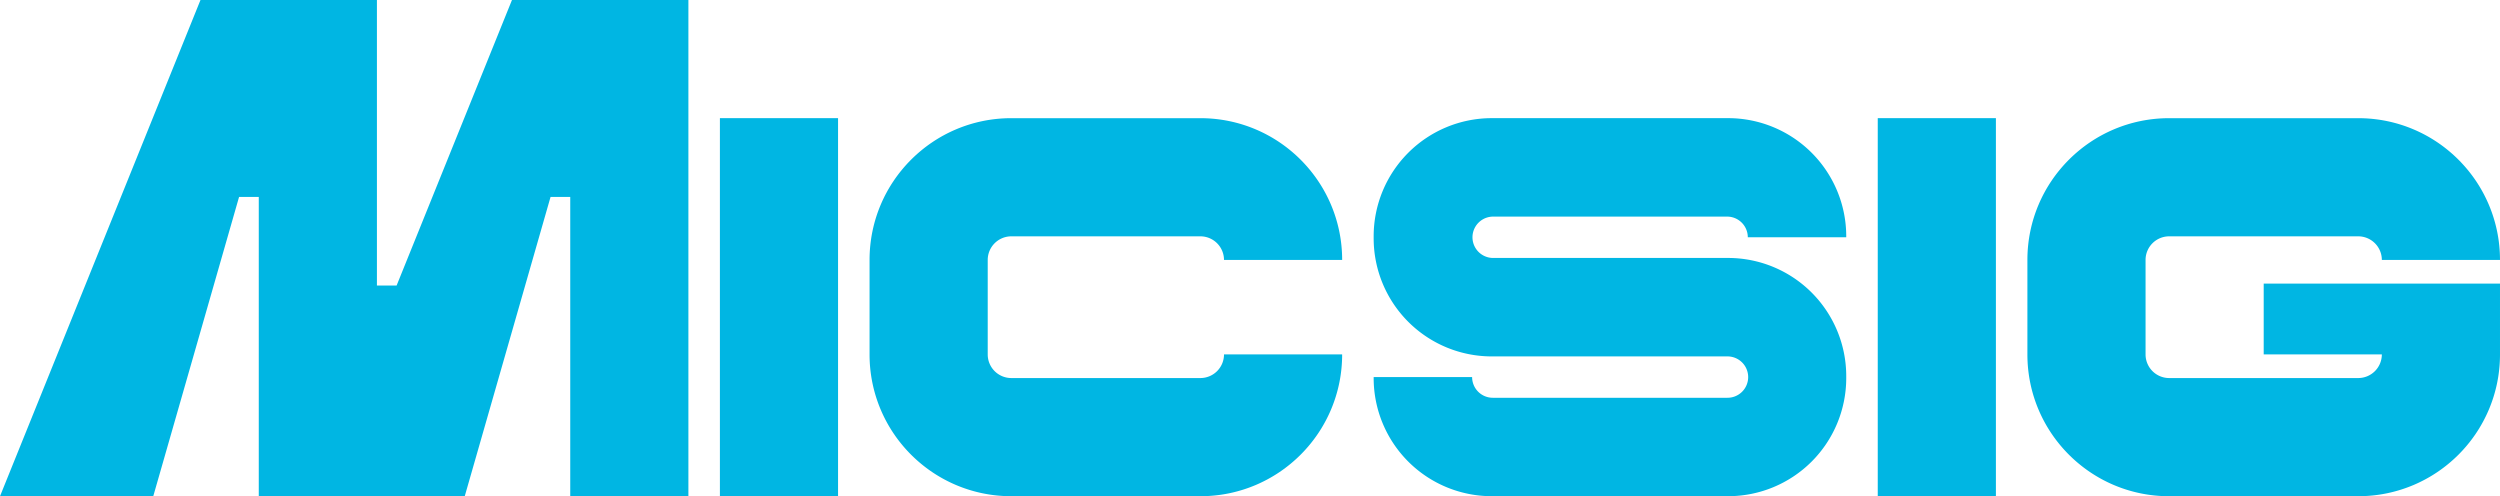
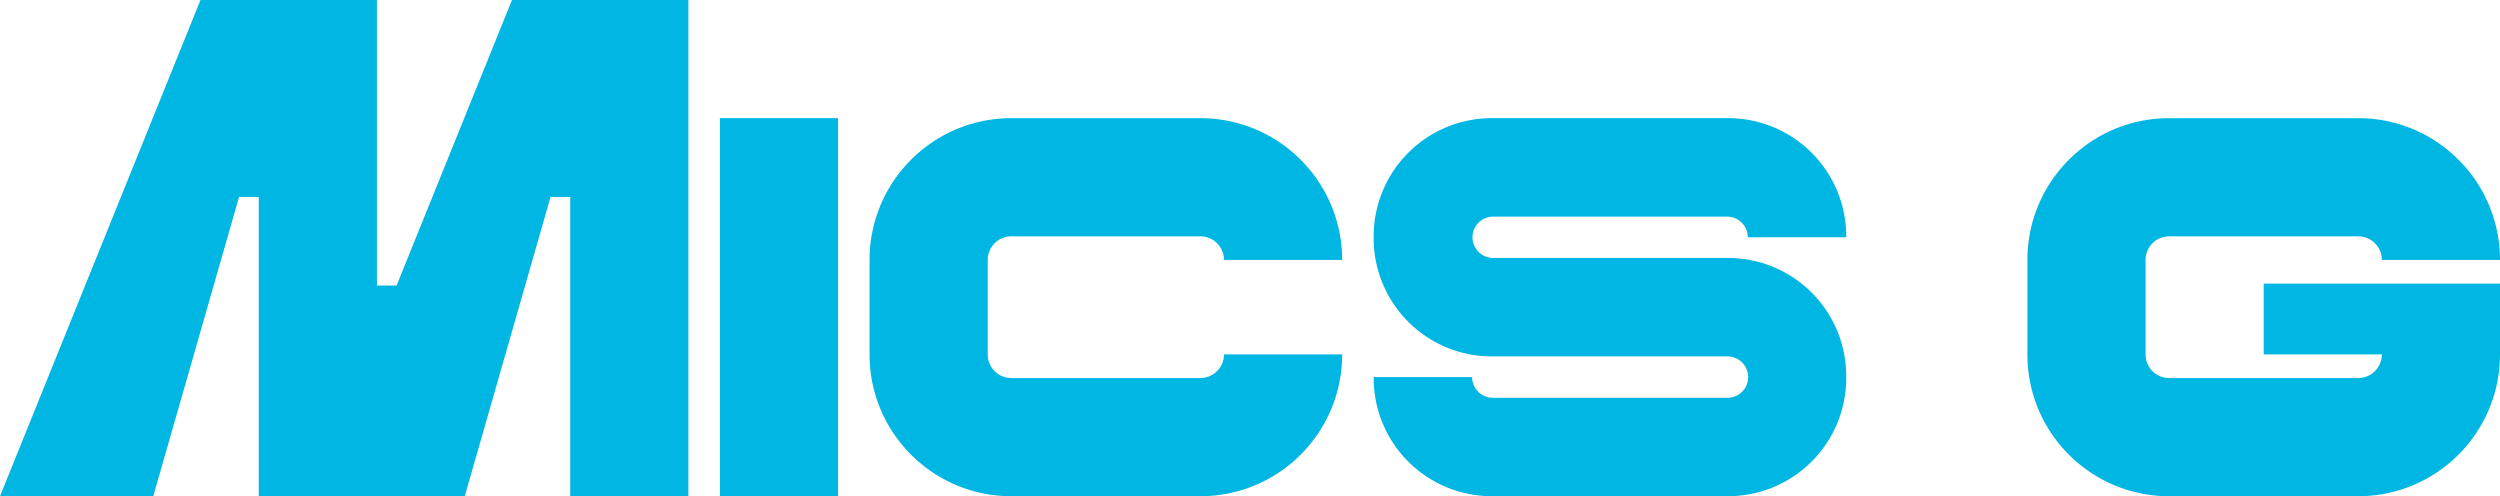
<svg xmlns="http://www.w3.org/2000/svg" id="_0" data-name="0" viewBox="0 0 3598.83 714.33">
  <defs>
    <style>.cls-1{fill:#00b6e3;}</style>
  </defs>
  <title>LOGO_20240808</title>
  <g id="LINE">
    <rect class="cls-1" x="1036.33" y="170.08" width="170.08" height="544.25" />
  </g>
  <g id="LINE-2" data-name="LINE">
-     <rect class="cls-1" x="2703.08" y="170.08" width="170.08" height="544.25" />
-   </g>
+     </g>
  <g id="LINE-3" data-name="LINE">
    <path class="cls-1" d="M1015.1,1261.36a29.76,29.76,0,0,0-29.77-29.76H648a29.77,29.77,0,0,0,0,59.53H986.73a170.07,170.07,0,0,1,170.08,170.07V1464a170.08,170.08,0,0,1-170.08,170.08H646.59A170.07,170.07,0,0,1,476.52,1464v-1.42H618.25A29.76,29.76,0,0,0,648,1492.39H985.33a29.77,29.77,0,1,0,0-59.53H646.59a170.07,170.07,0,0,1-170.07-170.08v-2.84a170.07,170.07,0,0,1,170.07-170.07H986.73a170.07,170.07,0,0,1,170.08,170.07v1.42H1015.46" transform="translate(1500.91 -919.79)" />
  </g>
  <g id="LINE-4" data-name="LINE">
    <path class="cls-1" d="M-45.06,1464a34,34,0,0,1-34-34V1294a34,34,0,0,1,34-34H227.07a34,34,0,0,1,34,34H431.16c0-112.72-91.37-204.09-204.09-204.09H-45.06c-112.72,0-204.09,91.37-204.09,204.09V1430c0,112.72,91.37,204.1,204.09,204.1H227.07c112.72,0,204.09-91.38,204.09-204.1H261.08a34,34,0,0,1-34,34Z" transform="translate(1500.91 -919.79)" />
  </g>
  <g id="LINE-5" data-name="LINE">
    <path class="cls-1" d="M1621.69,1634.12c-112.72,0-204.09-91.38-204.09-204.1V1294c0-112.72,91.37-204.09,204.09-204.09h272.13c112.72,0,204.09,91.37,204.09,204.09H1927.83a34,34,0,0,0-34-34H1621.69a34,34,0,0,0-34,34V1430a34,34,0,0,0,34,34h272.13a34,34,0,0,0,34-34H1757.76V1328h340.15v102c0,112.72-91.37,204.1-204.09,204.1Z" transform="translate(1500.91 -919.79)" />
  </g>
  <g id="LINE-6" data-name="LINE">
    <polyline class="cls-1" points="820.89 714.33 820.89 283.46 820.89 714.33 990.97 714.33 990.97 0 737 0 570.93 411.02 542.59 411.02 542.59 0 288.61 0 0 714.33 220.61 714.33 344.16 283.46 372.51 283.46 372.51 714.33 669 714.33 792.55 283.46 678.75 680.32 792.55 283.46 820.89 283.46" />
  </g>
</svg>